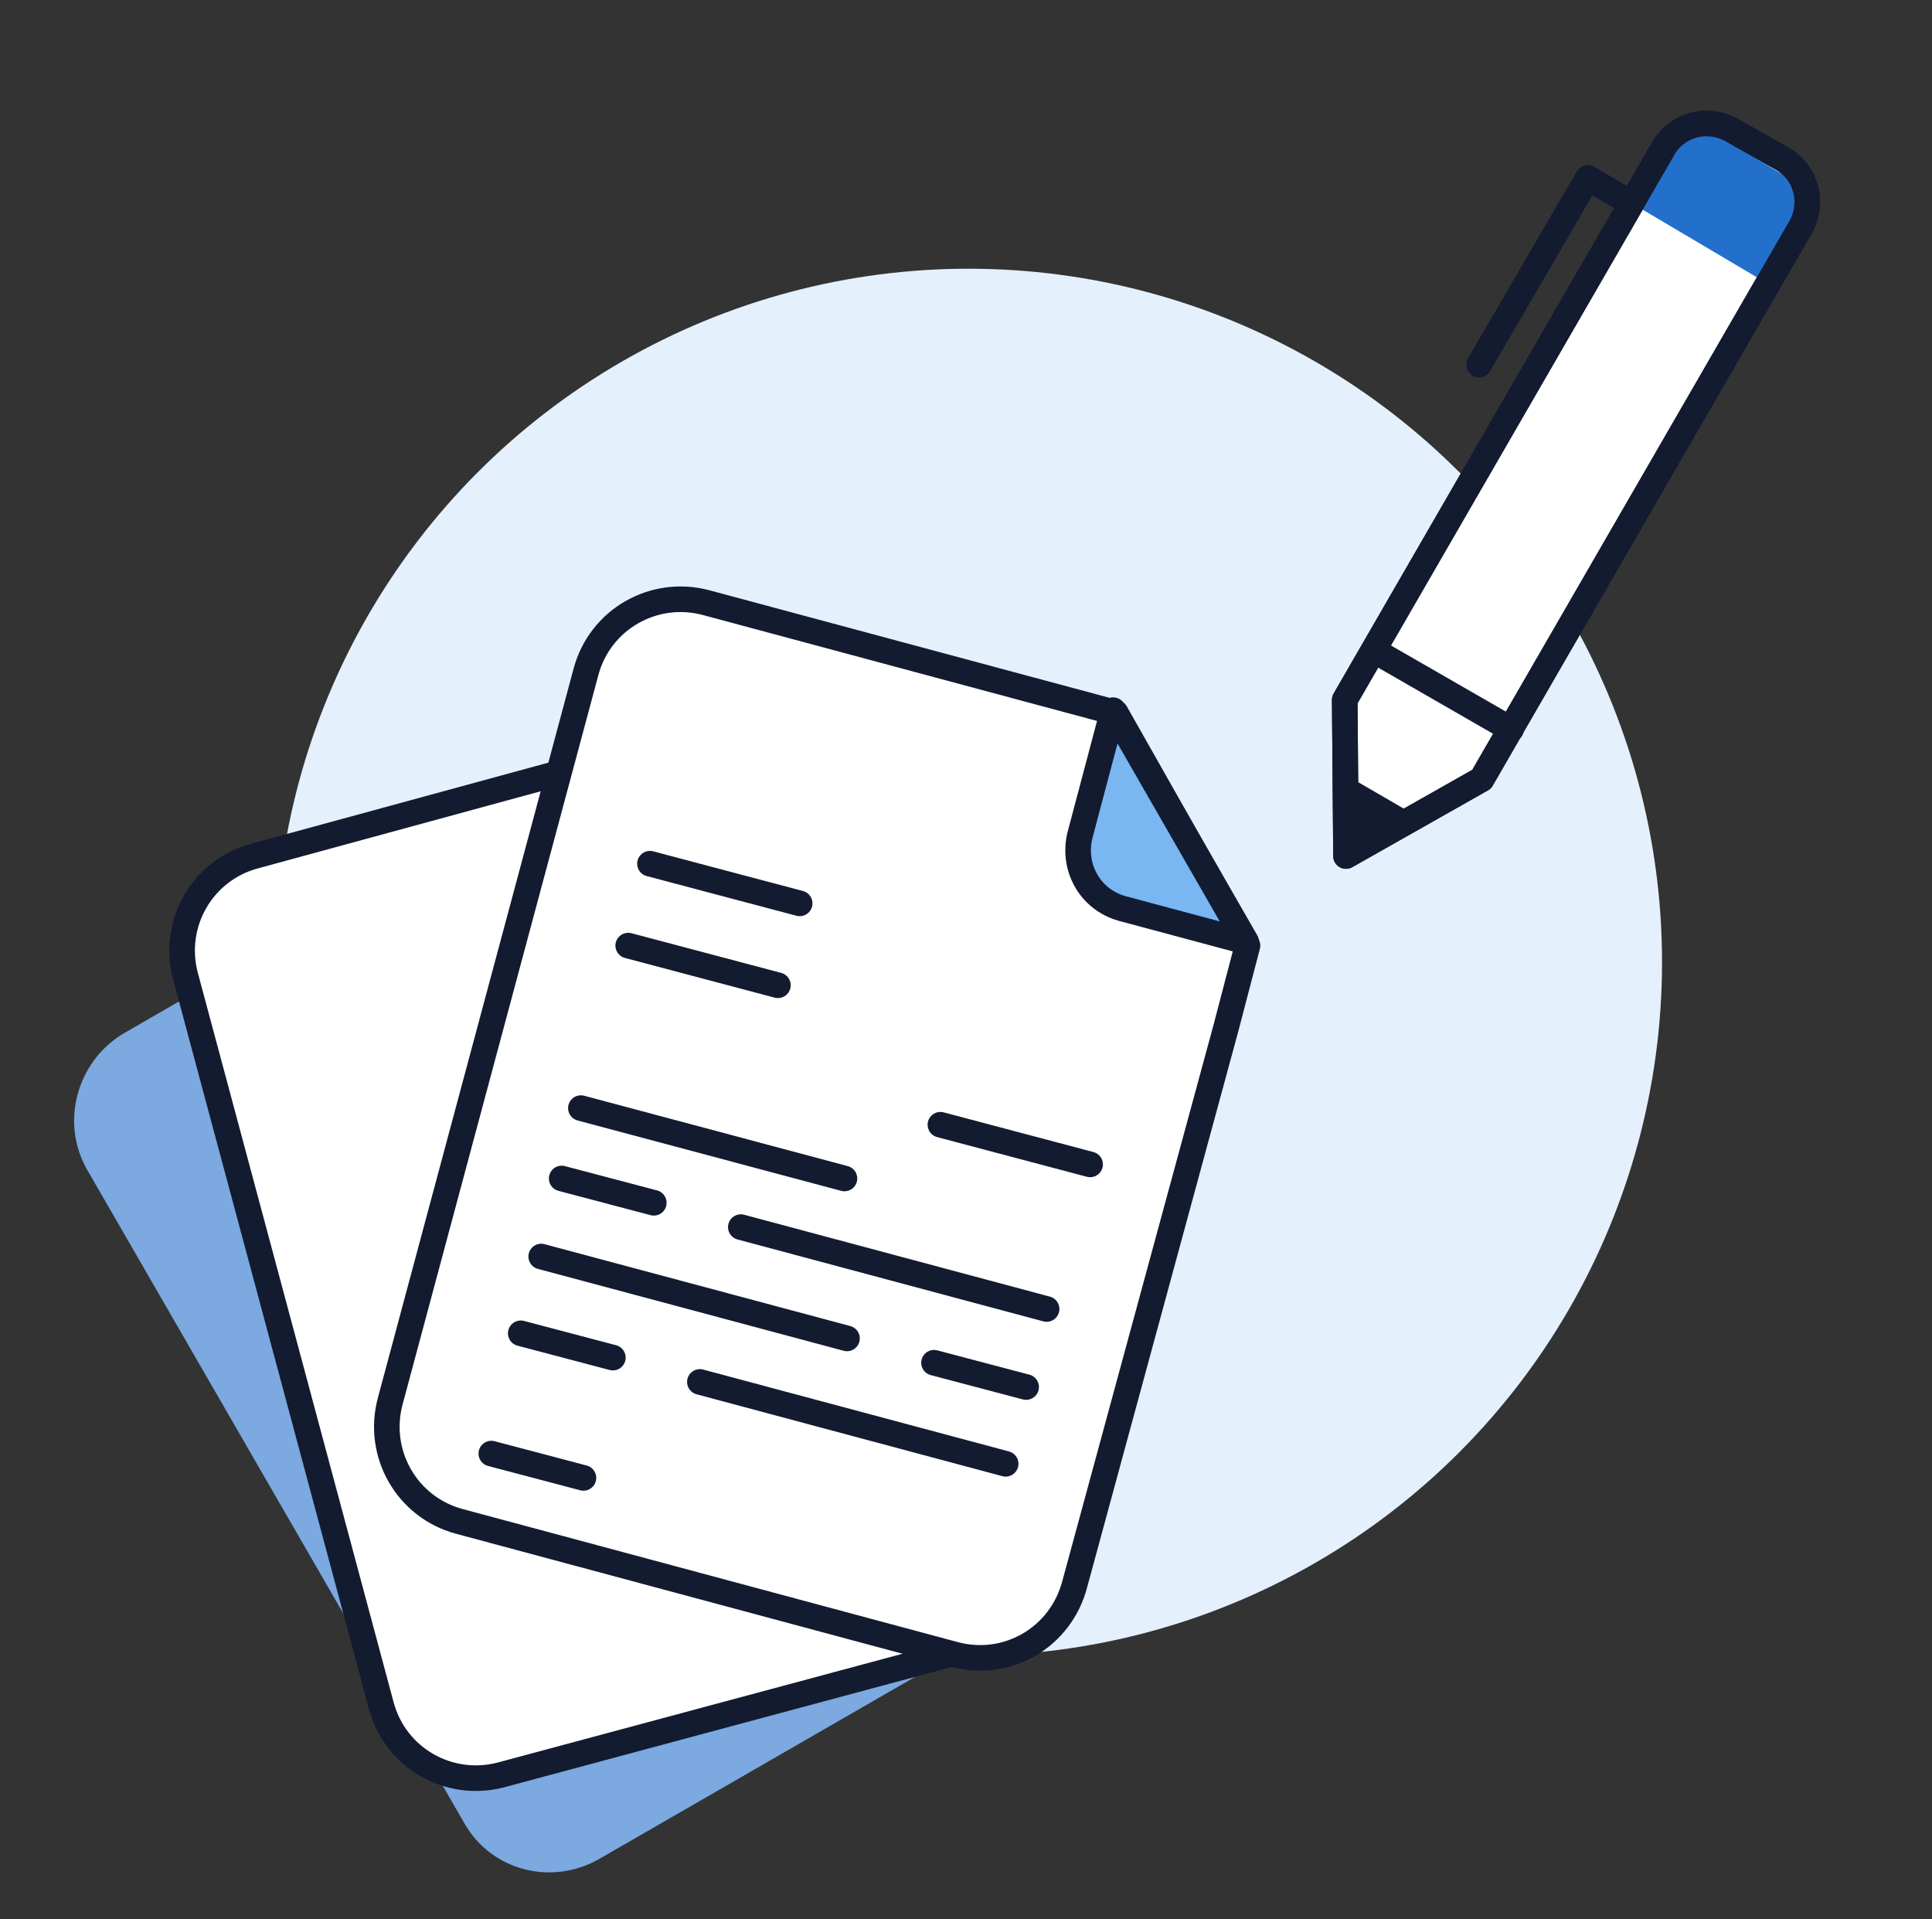
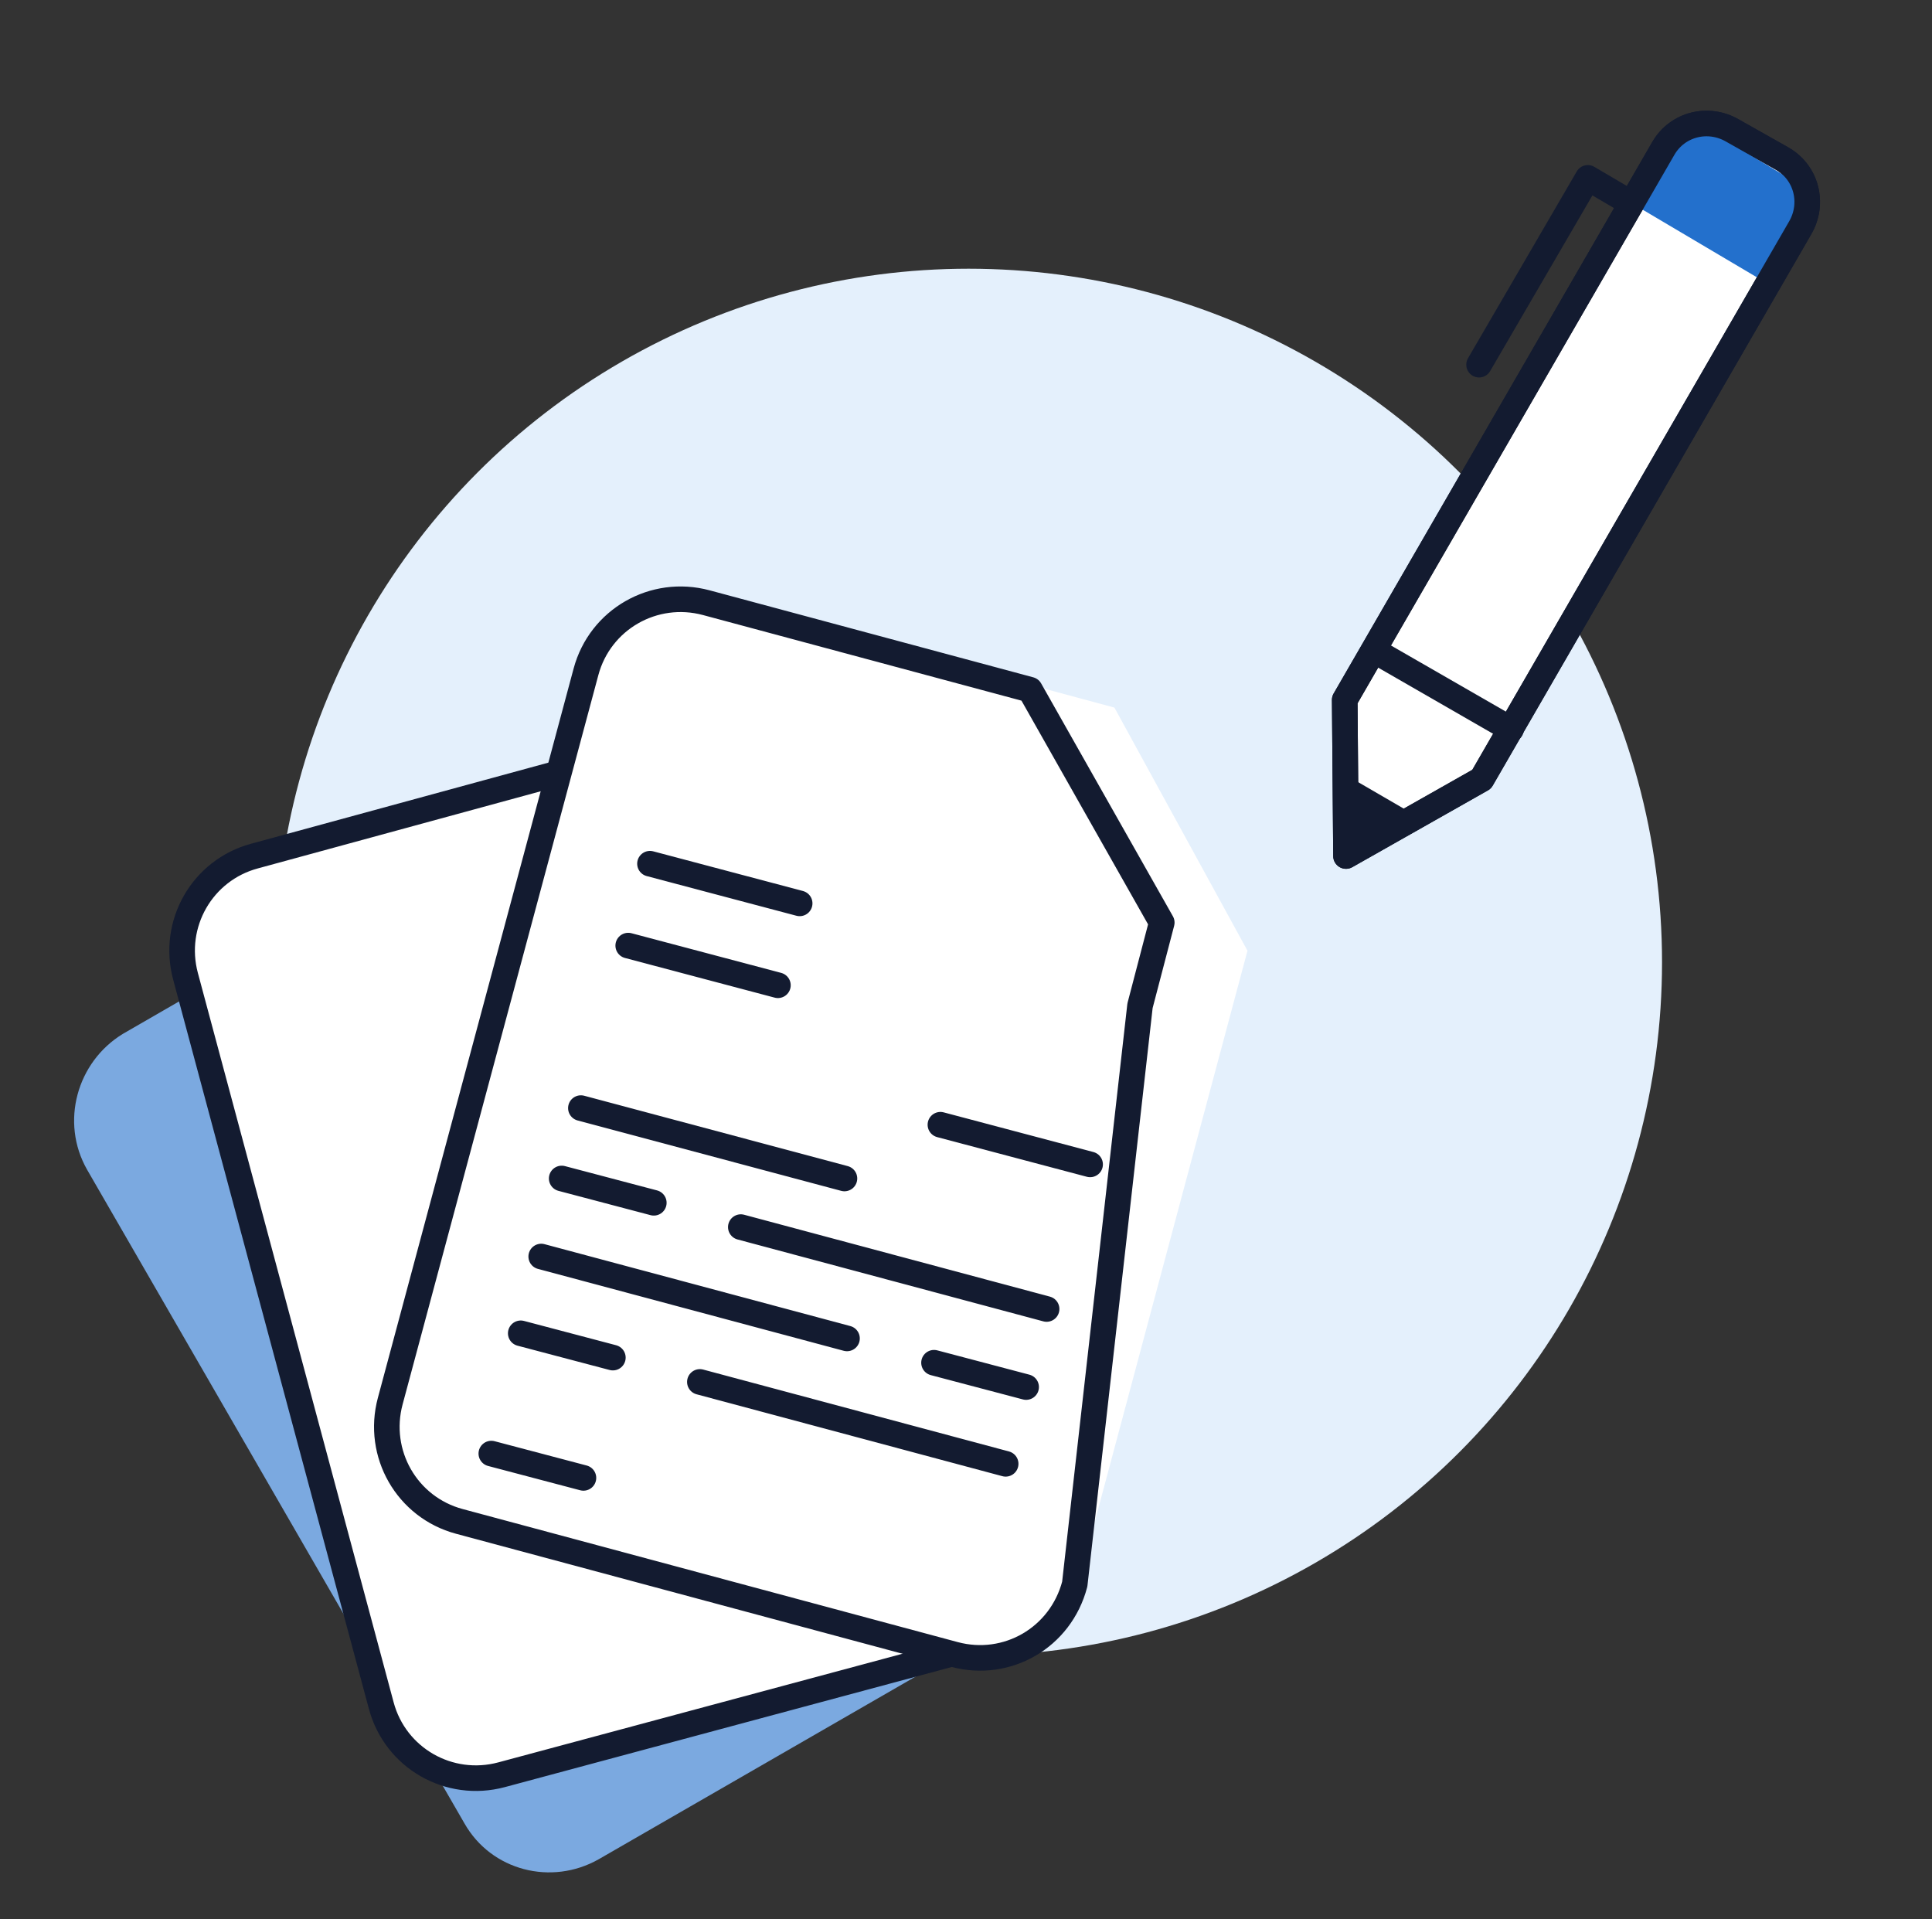
<svg xmlns="http://www.w3.org/2000/svg" version="1.1" id="Layer_1" x="0px" y="0px" viewBox="0 0 151 150" style="enable-background:new 0 0 151 150;" xml:space="preserve">
  <rect x="0" y="0" width="151" height="150" fill="#333333" stroke="none" />
  <style type="text/css"> .st0{fill:#E4F0FC;} .st1{fill:#7BA9E0;} .st2{fill:#FFFFFF;stroke:#131B30;stroke-width:2;stroke-linejoin:round;} .st3{fill:#FFFFFF;} .st4{fill:none;stroke:#131B30;stroke-width:2;stroke-linejoin:round;} .st5{fill:#79B6F2;stroke:#131B30;stroke-width:2;stroke-linejoin:round;} .st6{fill:none;stroke:#131B30;stroke-width:2;stroke-linecap:round;stroke-linejoin:round;} .st7{fill:#FFFFFF;stroke:#131B30;stroke-width:2;stroke-linecap:round;stroke-linejoin:round;} .st8{fill:#131B30;} .st9{fill:#2370CC;} </style>
  <circle class="st0" cx="75.7" cy="75.2" r="54.2" />
  <path class="st1" d="M81.5,125.3l-34.7,20c-3.7,2.1-8.4,0.9-10.5-2.8L6.8,91.4C4.7,87.7,6,83,9.6,80.8l22.7-13.1l6-3.4l20.1,5.6 l3.4,5.8l22.6,39.1C86.5,118.5,85.2,123.2,81.5,125.3z" />
  <path class="st2" d="M77.9,128.3l-38.7,10.4c-4.1,1.1-8.3-1.3-9.4-5.4l-15.3-57c-1.1-4.1,1.3-8.3,5.4-9.4L45.2,60l6.7-1.8l18,10.6 l1.7,6.5l11.7,43.6C84.4,123,82,127.2,77.9,128.3z" />
  <path class="st3" d="M36.9,119.2l36.8,9.9c4.7,1.3,9.5-1.5,10.8-6.2l13-48.6l-10.4-19l-31.9-8.6c-4.1-1.1-8.3,1.3-9.4,5.4 l-15.1,56.3C29.4,113.1,32.2,118,36.9,119.2z" />
-   <path class="st4" d="M74.6,129.3l-38.7-10.4c-4.1-1.1-6.5-5.3-5.4-9.4l15.3-57c1.1-4.1,5.3-6.5,9.4-5.4l25.3,6.8l6.7,1.8l10.3,18.2 l-1.7,6.5L84,123.8C82.9,128,78.7,130.4,74.6,129.3z" />
-   <path class="st5" d="M97.4,73.6L87.7,71c-2.5-0.7-3.9-3.2-3.3-5.7l2.6-9.8L97.4,73.6z" />
+   <path class="st4" d="M74.6,129.3l-38.7-10.4c-4.1-1.1-6.5-5.3-5.4-9.4l15.3-57c1.1-4.1,5.3-6.5,9.4-5.4l25.3,6.8l10.3,18.2 l-1.7,6.5L84,123.8C82.9,128,78.7,130.4,74.6,129.3z" />
  <path class="st6" d="M50.8,67.5l11.7,3.1" />
  <path class="st6" d="M49.1,73.9l11.7,3.1" />
  <path class="st6" d="M38.4,113.6l7.2,1.9" />
  <path class="st6" d="M45.4,86.6L66,92.1" />
  <path class="st6" d="M43.9,92.1l7.2,1.9" />
  <path class="st6" d="M40.7,104.2l7.2,1.9" />
  <path class="st6" d="M80.2,108.4l-7.2-1.9" />
  <path class="st6" d="M57.9,95.9l23.9,6.4" />
  <path class="st6" d="M54.7,108l23.9,6.4" />
  <path class="st6" d="M66.2,104.6l-23.9-6.4" />
  <path class="st6" d="M73.5,87.9L85.2,91" />
  <path class="st7" d="M130,11.6c1.1-1.9,3.5-2.5,5.4-1.4l3.9,2.2c1.9,1.1,2.5,3.5,1.4,5.4l-24.9,43.1l-10.6,6l-0.1-12.2L130,11.6z" />
  <path class="st6" d="M107.5,50.9l10.6,6.1" />
  <path class="st8" d="M111.1,64l-6.2-3.6l0.7,5.9L111.1,64z" />
  <path class="st9" d="M137.7,21.9l-9.8-5.8l4.2-6.8l9.5,5.7L137.7,21.9z" />
  <path class="st6" d="M115.6,28.5l8.5-14.6l3.4,2" />
  <path class="st6" d="M130,11.6c1.1-1.9,3.5-2.5,5.4-1.4l3.9,2.2c1.9,1.1,2.5,3.5,1.4,5.4l-24.9,43.1l-10.6,6l-0.1-12.2L130,11.6z" />
</svg>